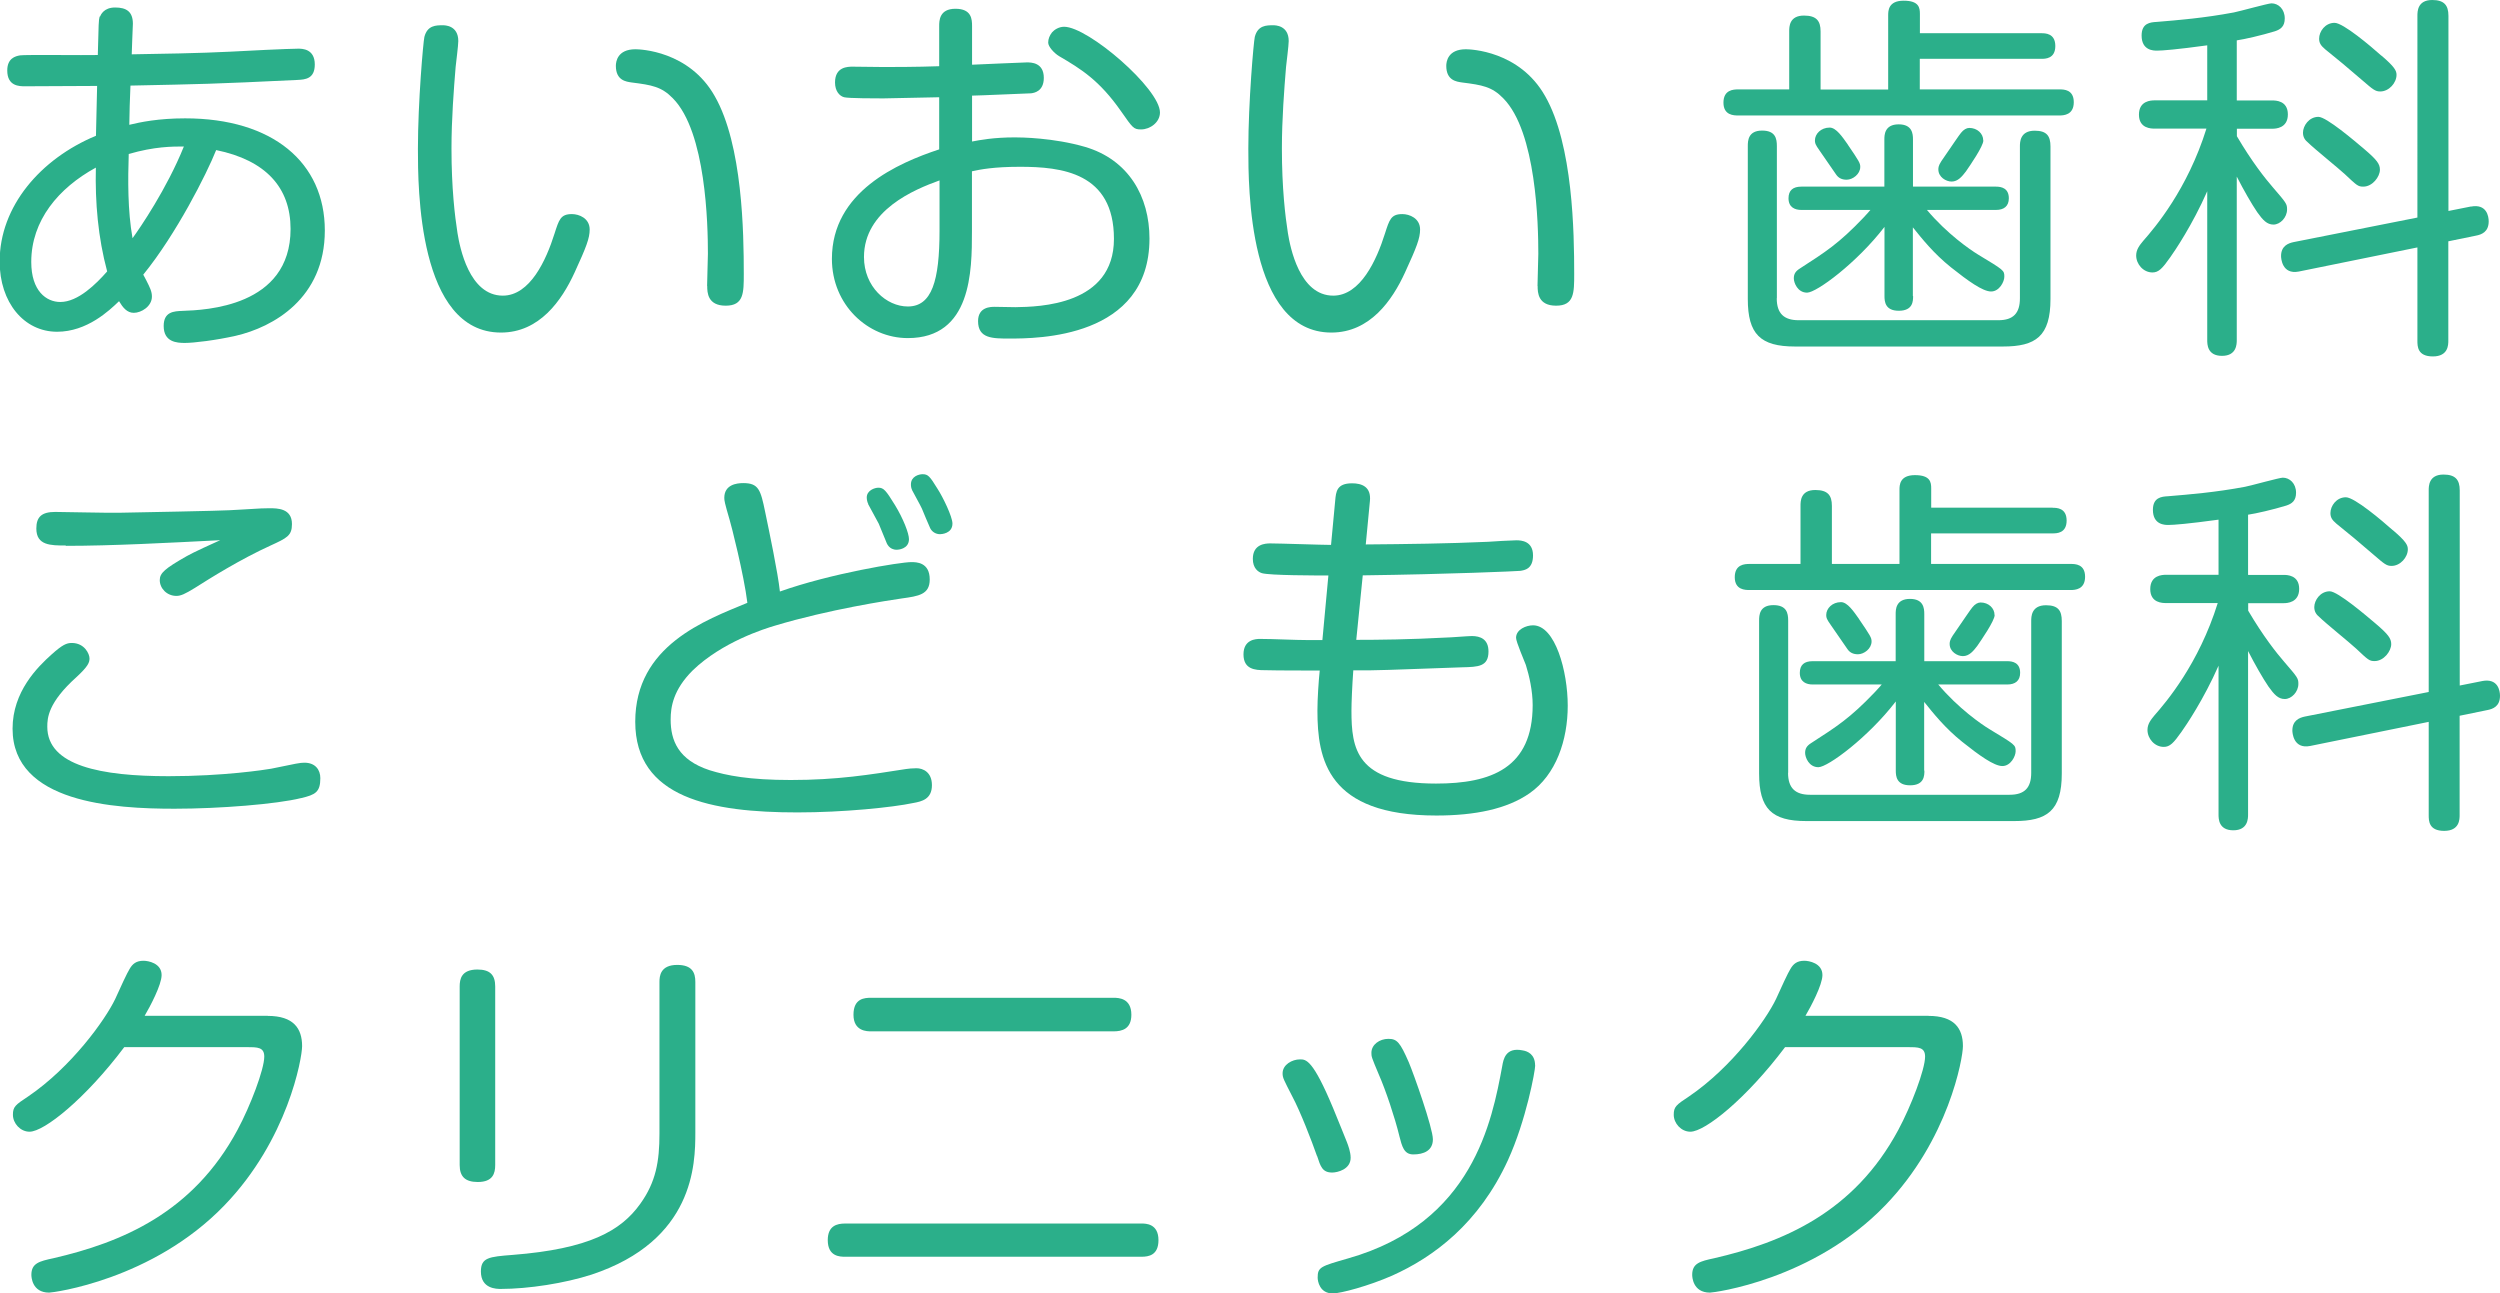
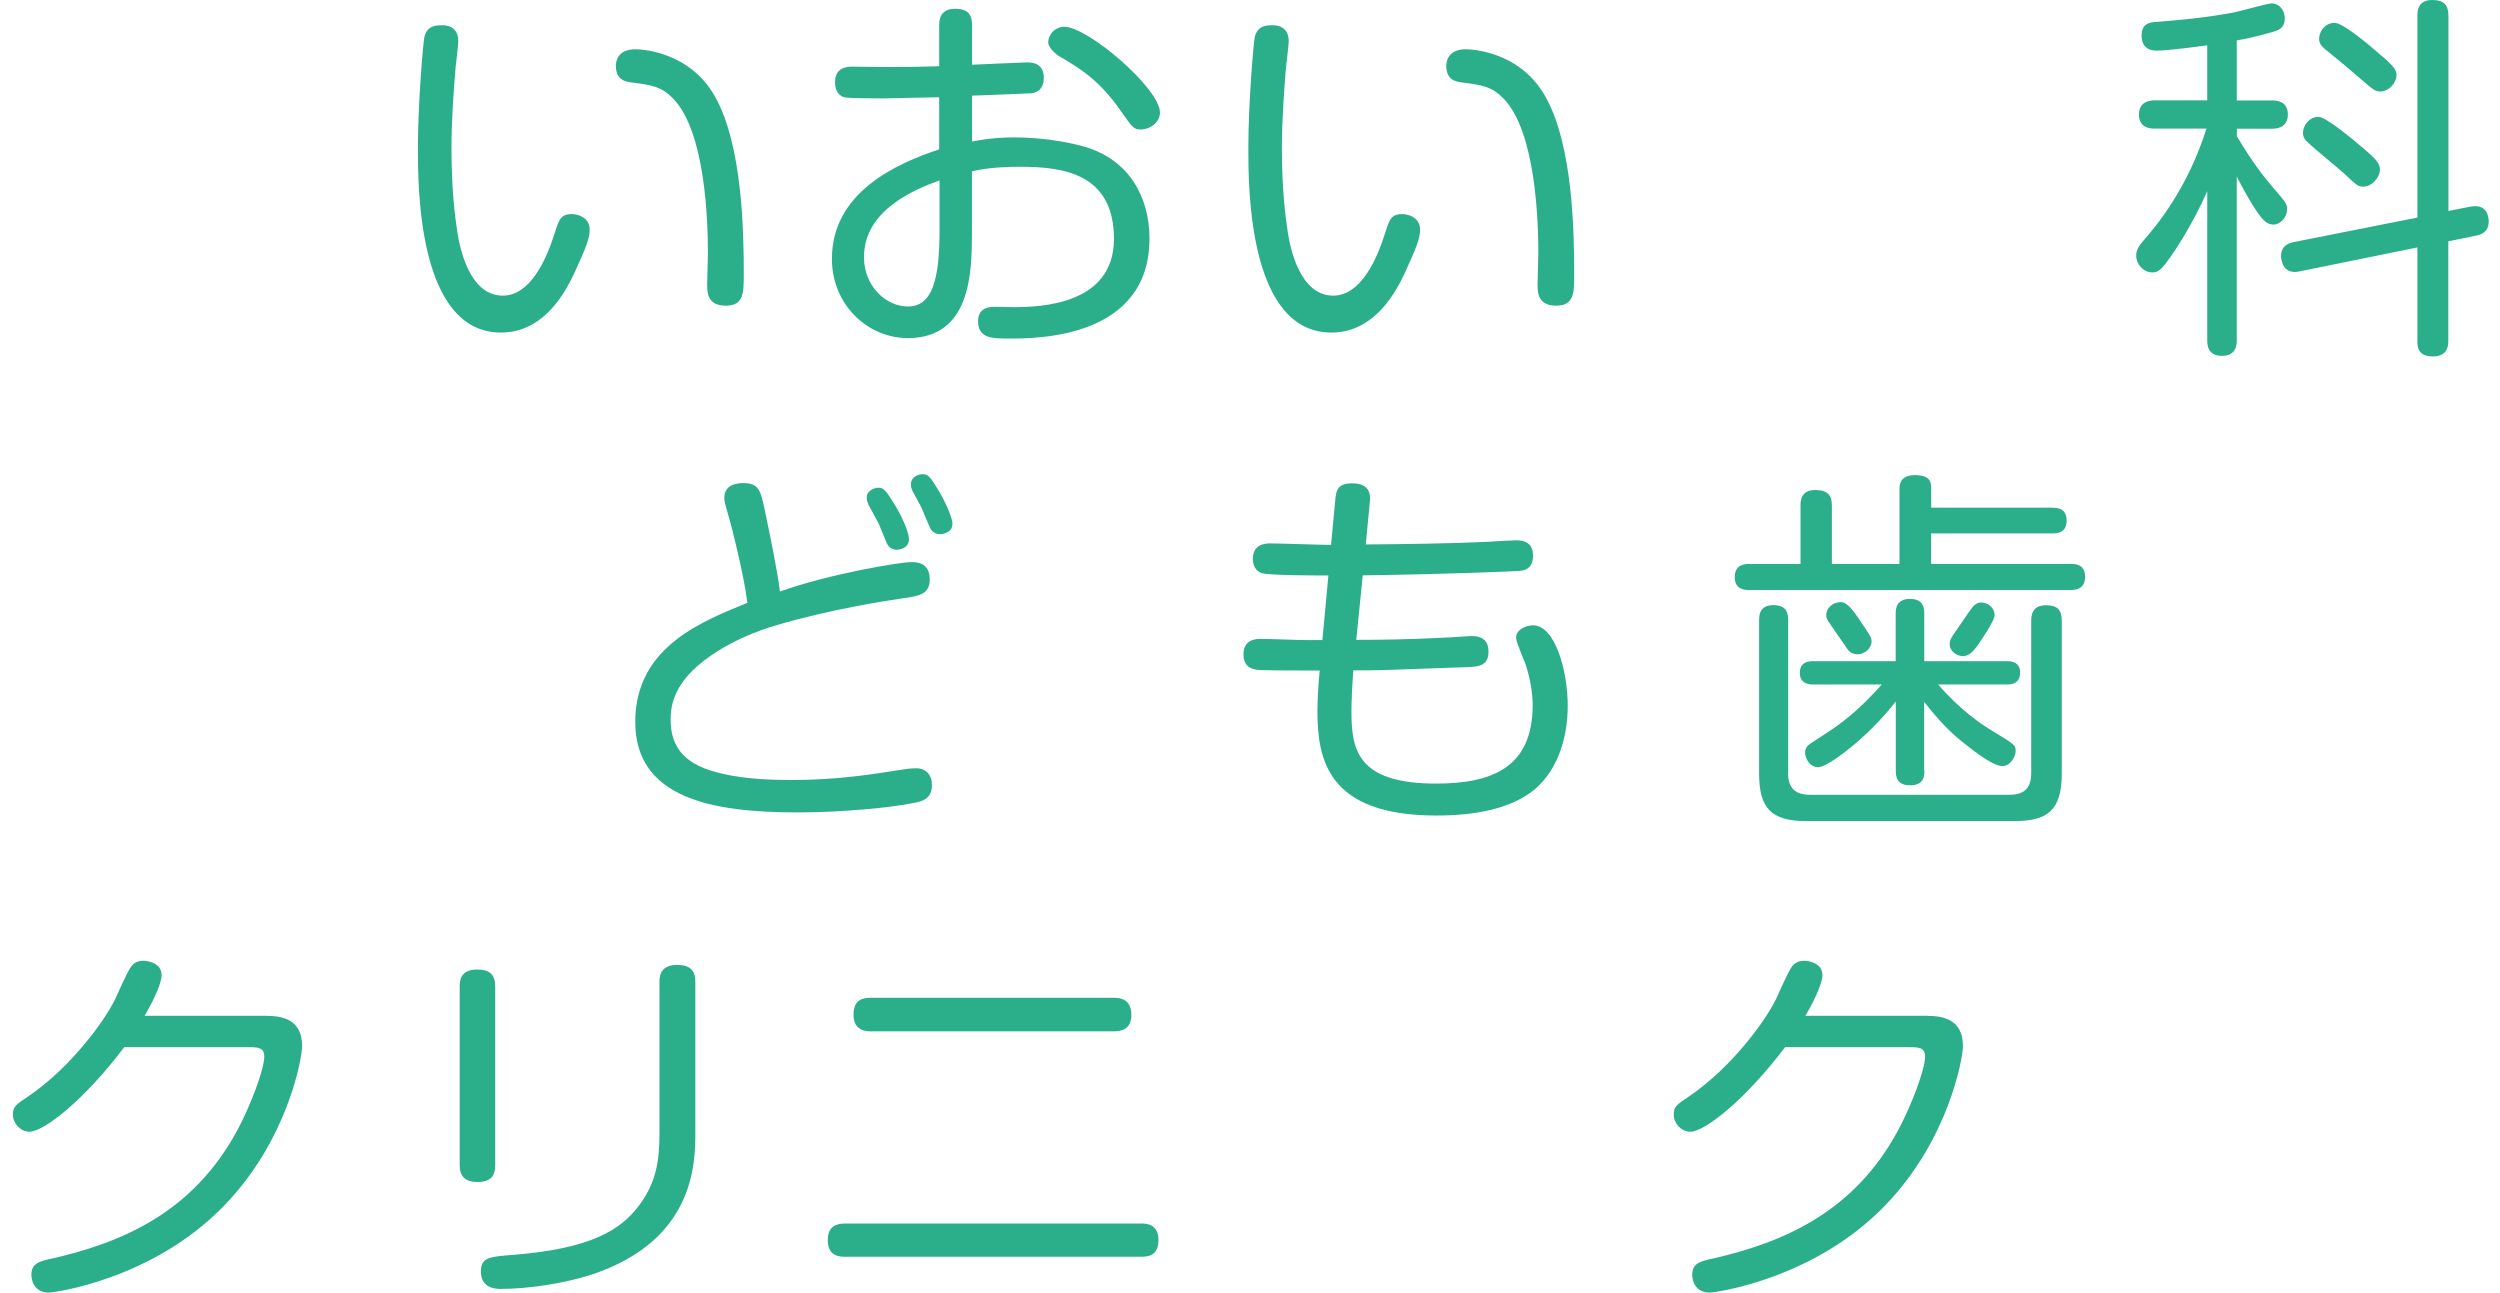
<svg xmlns="http://www.w3.org/2000/svg" id="_レイヤー_2" data-name="レイヤー 2" viewBox="0 0 216.73 112.12">
  <defs>
    <style>
      .cls-1 {
        fill: #2baf8a;
      }
    </style>
  </defs>
  <g id="contents">
    <g>
-       <path class="cls-1" d="m8.67,1.44c.07-.16.33-.79,1.31-.79s1.54.36,1.54,1.41c0,.07-.1,2.39-.1,2.65,2.03-.03,6.09-.1,8.54-.23,1.18-.07,5.11-.26,5.89-.26.33,0,1.44,0,1.44,1.37,0,1.24-.82,1.31-1.51,1.34-7.46.36-8.31.36-14.47.49-.07,1.67-.07,1.87-.1,3.4.95-.23,2.52-.56,4.84-.56,7.59,0,12.11,3.83,12.11,9.72s-4.48,8.38-7.72,9.13c-1.73.39-3.63.62-4.42.62-.69,0-1.83-.07-1.83-1.47,0-1.24.88-1.28,1.64-1.31,1.93-.07,9.36-.33,9.36-7.1,0-3.6-2.16-5.96-6.45-6.84-.82,2.06-3.47,7.3-6.32,10.8.07.13.13.26.26.49.33.65.49.98.49,1.41,0,.85-.92,1.41-1.57,1.41-.59,0-.95-.46-1.28-1.01-.85.82-2.78,2.65-5.37,2.65-2.88,0-4.98-2.55-4.98-6.09,0-4.78,3.54-8.9,8.35-10.9l.1-4.32c-.98,0-5.37.03-6.25.03-.49,0-1.54,0-1.54-1.37,0-1.05.69-1.24,1.11-1.31.39-.07,5.66,0,6.74-.03.07-2.75.07-3.01.16-3.34Zm-.36,13.09c-3.24,1.77-5.6,4.58-5.6,8.18,0,2.52,1.31,3.47,2.52,3.47,1.54,0,3.11-1.57,4.06-2.65-.79-2.95-1.05-5.96-.98-9Zm7.63-1.83c-1.01,0-2.55,0-4.78.65-.07,2.19-.1,4.88.33,7.3.62-.85,2.98-4.29,4.45-7.95Z" />
      <path class="cls-1" d="m39.73,3.57c0,.36-.2,1.93-.23,2.23-.16,1.93-.36,4.55-.36,7.07,0,3.44.29,5.86.52,7.33.2,1.24,1.01,5.43,3.93,5.43,2.36,0,3.76-3.08,4.48-5.37.39-1.21.52-1.7,1.51-1.7.62,0,1.54.36,1.54,1.34,0,.75-.29,1.51-1.31,3.73-1.11,2.42-3.04,5.2-6.38,5.2-7.2,0-7.2-12.63-7.2-15.94,0-4.03.46-9.26.56-9.69.26-1.01,1.01-1.01,1.6-1.01.16,0,1.34,0,1.34,1.37Zm21.57,21.21c0-.43.07-2.39.07-2.78,0-2.52-.16-10.57-3.04-13.48-.98-1.01-1.83-1.15-3.57-1.37-.46-.07-1.37-.16-1.37-1.44,0-.36.13-1.44,1.7-1.44.39,0,4.65.13,6.87,4.06,2.42,4.22,2.52,11.88,2.52,15.42,0,1.64,0,2.75-1.57,2.75s-1.6-1.15-1.6-1.7Z" />
      <path class="cls-1" d="m84.26,12.27c.69-.13,1.87-.36,3.73-.36.52,0,3.34.03,6.06.82,3.8,1.11,5.6,4.32,5.6,7.95,0,8.67-9.79,8.67-12.14,8.67-1.47,0-2.72,0-2.72-1.51,0-1.24,1.11-1.24,1.44-1.24.29,0,1.54.03,1.8.03,2.06-.03,8.54-.16,8.54-5.92s-4.55-6.25-8.15-6.25c-2.26,0-3.44.23-4.16.39v5.2c0,3.44-.03,9.26-5.56,9.26-3.47,0-6.58-2.88-6.58-6.87,0-5.83,5.73-8.31,9.3-9.49v-4.52c-.62,0-4.19.1-4.84.1-.59,0-3.04,0-3.4-.1-.39-.1-.79-.52-.79-1.28,0-1.37,1.11-1.37,1.54-1.37s2.29.03,2.68.03c.65,0,2.88,0,4.81-.07v-3.47c0-.46,0-1.51,1.41-1.51s1.44.92,1.44,1.51v3.34c.75-.03,4.48-.2,4.75-.2.36,0,1.47,0,1.47,1.34,0,1.18-.85,1.31-1.11,1.34-.16,0-4.62.2-5.11.2v3.96Zm-2.81,3.37c-2.19.79-6.55,2.59-6.55,6.64,0,2.59,1.96,4.29,3.8,4.29,2.09,0,2.75-2.23,2.75-6.58v-4.35Zm10.8-13.32c2.09,0,8.31,5.37,8.31,7.43,0,.85-.85,1.47-1.64,1.47-.65,0-.72-.13-1.73-1.57-1.87-2.68-3.47-3.67-5.37-4.78-.43-.26-.95-.82-.95-1.18,0-.33.13-.62.33-.88.2-.23.59-.49,1.05-.49Z" />
      <path class="cls-1" d="m111.72,3.57c0,.36-.2,1.93-.23,2.23-.16,1.93-.36,4.55-.36,7.07,0,3.44.29,5.86.52,7.33.2,1.24,1.01,5.43,3.93,5.43,2.36,0,3.76-3.08,4.48-5.37.39-1.21.52-1.7,1.51-1.7.62,0,1.54.36,1.54,1.34,0,.75-.29,1.51-1.31,3.73-1.11,2.42-3.04,5.2-6.38,5.2-7.2,0-7.2-12.63-7.2-15.94,0-4.03.46-9.26.56-9.69.26-1.01,1.01-1.01,1.6-1.01.16,0,1.34,0,1.34,1.37Zm21.57,21.21c0-.43.07-2.39.07-2.78,0-2.52-.16-10.57-3.04-13.48-.98-1.01-1.83-1.15-3.57-1.37-.46-.07-1.37-.16-1.37-1.44,0-.36.13-1.44,1.7-1.44.39,0,4.65.13,6.87,4.06,2.42,4.22,2.52,11.88,2.52,15.42,0,1.64,0,2.75-1.57,2.75s-1.6-1.15-1.6-1.7Z" />
-       <path class="cls-1" d="m176.97,2.88c.33,0,1.21,0,1.21,1.11s-.88,1.11-1.21,1.11h-10.54v2.65h12.11c.36,0,1.24,0,1.24,1.11s-.88,1.15-1.24,1.15h-27.85c-.36,0-1.28,0-1.28-1.11s.85-1.15,1.28-1.15h4.42V2.72c0-.39,0-1.37,1.28-1.37,1.08,0,1.44.46,1.44,1.37v5.04h5.86V1.34c0-.39,0-1.28,1.34-1.28s1.41.62,1.41,1.15v1.67h10.54Zm-22.94,22.98c0,1.34.65,1.9,1.9,1.9h17.31c1.31,0,1.87-.62,1.87-1.9v-13.16c0-.36,0-1.37,1.28-1.37,1.05,0,1.37.46,1.37,1.37v13.22c0,3.24-1.28,4.12-4.12,4.12h-18.03c-3.01,0-4.09-1.08-4.09-4.12v-13.26c0-.46.03-1.34,1.24-1.34,1.15,0,1.28.69,1.28,1.34v13.19Zm11.82-.2c0,.43,0,1.28-1.24,1.28-1.18,0-1.24-.79-1.24-1.28v-5.99c-2.39,3.11-5.89,5.7-6.71,5.7s-1.15-.85-1.15-1.24.16-.62.52-.85c2.23-1.44,3.37-2.16,5.5-4.39.36-.39.52-.56.62-.69h-5.99c-.52,0-1.11-.2-1.11-1.01,0-.69.39-1.01,1.11-1.01h7.2v-4.09c0-.36,0-1.31,1.24-1.31,1.18,0,1.24.82,1.24,1.31v4.09h7.2c.46,0,1.11.13,1.11,1.01,0,.69-.43,1.01-1.11,1.01h-5.99c1.73,2.06,3.73,3.44,4.42,3.86,2.26,1.37,2.29,1.37,2.29,1.93,0,.43-.43,1.28-1.15,1.28s-2-.92-3.47-2.09c-1.51-1.21-2.52-2.49-3.31-3.47v5.96Zm-5.66-13.12c.98,1.44,1.08,1.6,1.08,1.93,0,.62-.65,1.11-1.18,1.11-.43,0-.72-.16-.92-.46-1.51-2.19-1.7-2.45-1.7-2.49-.1-.16-.13-.29-.13-.46,0-.56.52-1.11,1.28-1.11.56,0,1.11.82,1.57,1.47Zm11.75-.36c0,.49-1.15,2.16-1.51,2.68-.33.43-.69.88-1.24.88-.49,0-1.15-.39-1.15-1.05,0-.13,0-.33.26-.72,1.15-1.67,1.47-2.16,1.7-2.45.23-.29.49-.43.72-.43.69,0,1.21.49,1.21,1.08Z" />
      <path class="cls-1" d="m193.92,8.71h3.08c.26,0,1.34,0,1.34,1.21s-1.08,1.24-1.34,1.24h-3.08v.65c1.31,2.23,2.46,3.67,3.11,4.42,1.18,1.37,1.24,1.44,1.24,1.93,0,.69-.59,1.31-1.18,1.31-.56,0-.92-.39-1.41-1.08-.49-.72-1.15-1.87-1.77-3.08v14.17c0,.33,0,1.37-1.28,1.37s-1.28-1.01-1.28-1.37v-12.9c-1.28,2.91-2.81,5.17-3.21,5.73-.69.98-1.01,1.31-1.54,1.31-.79,0-1.41-.72-1.41-1.47,0-.52.29-.88.62-1.28.98-1.11,3.83-4.45,5.47-9.72h-4.48c-.29,0-1.37,0-1.37-1.21s1.05-1.24,1.37-1.24h4.55V3.93c-2.62.36-3.9.46-4.35.46-.29,0-1.34,0-1.34-1.31,0-1.08.75-1.15,1.31-1.18,1.9-.16,4.06-.33,6.68-.82.52-.1,2.98-.79,3.27-.79.59,0,1.15.49,1.15,1.31,0,.69-.36.95-.85,1.11-1.18.36-2.62.69-3.31.79v5.2Zm20.29,9.2c1.37-.26,1.54.85,1.54,1.28,0,.92-.62,1.15-1.11,1.24l-2.39.49v8.61c0,.36,0,1.37-1.34,1.37s-1.34-.88-1.34-1.37v-8.08l-10.28,2.09c-1.47.29-1.54-1.18-1.54-1.34,0-.88.62-1.11,1.08-1.21l10.74-2.13V1.37c0-.36,0-1.37,1.28-1.37,1.01,0,1.41.43,1.41,1.37v16.92l1.96-.39Zm-9.23-4.97c1.08.92,1.34,1.28,1.34,1.77,0,.62-.65,1.47-1.44,1.47-.46,0-.56-.1-1.6-1.08-.49-.46-2.75-2.29-3.17-2.72-.29-.23-.46-.49-.46-.88,0-.59.52-1.37,1.34-1.37.69,0,3.14,2.09,3.99,2.81Zm1.47-8.12c1.15.98,1.31,1.31,1.31,1.67,0,.69-.65,1.44-1.41,1.44-.43,0-.62-.16-1.57-.98-1.44-1.24-1.96-1.67-3.21-2.68-.39-.33-.52-.56-.52-.92,0-.62.52-1.37,1.34-1.37.75,0,3.14,2.03,4.06,2.85Z" />
-       <path class="cls-1" d="m26.09,69.19c-2.09.52-7.04.92-10.96.92-5.2,0-14.04-.49-14.04-6.94,0-3.21,2.16-5.34,3.4-6.45.92-.82,1.28-.98,1.73-.98,1.11,0,1.54.95,1.54,1.34,0,.36-.13.69-1.11,1.6-2.49,2.23-2.55,3.57-2.55,4.32,0,3.4,4.68,4.29,10.51,4.29,4.81,0,8.38-.56,8.9-.65,2.23-.46,2.49-.52,2.88-.52.95,0,1.38.62,1.38,1.34,0,1.21-.43,1.44-1.67,1.73ZM5.7,47.29c-1.31,0-2.55,0-2.55-1.47,0-1.01.46-1.44,1.64-1.44.88,0,4.81.1,5.6.07,8.44-.16,9.39-.2,10.28-.26,2.06-.13,2.29-.13,2.68-.13.69,0,1.96,0,1.96,1.37,0,1.01-.43,1.21-1.87,1.87-2.59,1.18-5.2,2.81-6.55,3.67-.85.52-1.21.69-1.6.69-.82,0-1.44-.65-1.44-1.37,0-.62.46-1.01,2.36-2.09.43-.26,2.45-1.18,2.88-1.37-4.48.23-9.39.49-13.39.49Z" />
      <path class="cls-1" d="m79,48.73c.43,0,1.6,0,1.6,1.51,0,1.31-.98,1.44-2.42,1.64-1.11.16-6.32.95-11,2.36-.88.26-4.58,1.41-7.14,3.89-1.67,1.67-1.9,3.14-1.9,4.25,0,1.8.65,3.5,3.37,4.39,1.47.46,3.44.85,7.04.85,4.06,0,6.84-.46,9.98-.95.2-.03.56-.07.92-.07.56,0,1.34.33,1.34,1.47,0,1.21-.88,1.41-1.6,1.54-1.83.39-6.12.82-10.05.82-7.46,0-14.07-1.24-14.07-7.86s6.09-8.8,9.72-10.31c-.29-2.42-1.44-6.91-1.54-7.2-.43-1.47-.46-1.67-.46-1.9,0-1.15,1.08-1.28,1.64-1.28,1.34,0,1.51.59,1.9,2.49.36,1.73,1.11,5.3,1.28,6.91,4.42-1.57,10.44-2.55,11.39-2.55Zm-3.73-5.04c-.07-.13-.13-.36-.13-.56,0-.62.69-.85,1.01-.85.46,0,.65.23,1.44,1.51.72,1.18,1.21,2.45,1.21,2.95,0,.88-.98.92-1.05.92-.69,0-.88-.56-.95-.75-.13-.33-.52-1.28-.62-1.51-.13-.26-.79-1.44-.92-1.7Zm3.8-1.21c-.07-.16-.1-.29-.1-.49,0-.69.69-.88,1.01-.88.46,0,.62.16,1.28,1.24.49.75,1.31,2.45,1.31,3.04,0,.88-.98.92-1.08.92-.36,0-.69-.2-.85-.52-.23-.49-.52-1.24-.72-1.7-.13-.29-.65-1.21-.85-1.6Z" />
      <path class="cls-1" d="m117.58,55.47c1.93,0,4.68-.03,7.79-.2.33,0,1.9-.13,2.23-.13.72,0,1.44.26,1.44,1.34,0,1.31-.88,1.34-2.29,1.37-1.24.03-6.74.26-7.89.26h-1.54c-.1,1.37-.16,2.81-.16,3.5,0,3.27.39,6.32,7.33,6.32,4.78,0,8.38-1.34,8.38-6.81,0-1.21-.29-2.52-.59-3.47-.13-.36-.85-2-.85-2.36,0-.72.88-1.08,1.47-1.08,1.93,0,3.01,3.99,3.01,6.97s-1.01,5.99-3.31,7.59c-1.96,1.37-4.75,1.93-8.08,1.93-9.46,0-10.31-4.88-10.31-9.1,0-1.01.1-2.52.2-3.47-1.21,0-3.7,0-4.78-.03-.82,0-1.83-.07-1.83-1.37s1.08-1.34,1.44-1.34c1.18,0,3.01.1,4.16.1h1.24l.52-5.6c-.98,0-5.11,0-5.76-.2-.33-.1-.79-.43-.79-1.24,0-1.28,1.08-1.34,1.51-1.34.82,0,4.52.13,5.27.13l.36-3.83c.07-.79.13-1.51,1.47-1.51.82,0,1.67.29,1.54,1.54l-.36,3.76c3.53-.03,7.07-.07,10.6-.23.36-.03,2.09-.13,2.46-.13.43,0,1.44.07,1.44,1.31,0,1.18-.72,1.28-1.11,1.34-.23.03-6.15.29-13.65.39l-.56,5.56Z" />
      <path class="cls-1" d="m177.95,44.02c.33,0,1.21,0,1.21,1.11s-.88,1.11-1.21,1.11h-10.54v2.65h12.11c.36,0,1.24,0,1.24,1.11s-.88,1.15-1.24,1.15h-27.85c-.36,0-1.28,0-1.28-1.11s.85-1.15,1.28-1.15h4.42v-5.04c0-.39,0-1.37,1.28-1.37,1.08,0,1.44.46,1.44,1.37v5.04h5.86v-6.42c0-.39,0-1.28,1.34-1.28s1.41.62,1.41,1.15v1.67h10.54Zm-22.94,22.98c0,1.34.65,1.9,1.9,1.9h17.31c1.31,0,1.87-.62,1.87-1.9v-13.16c0-.36,0-1.37,1.28-1.37,1.05,0,1.37.46,1.37,1.37v13.22c0,3.24-1.28,4.12-4.12,4.12h-18.03c-3.01,0-4.09-1.08-4.09-4.12v-13.26c0-.46.03-1.34,1.24-1.34,1.15,0,1.28.69,1.28,1.34v13.19Zm11.82-.2c0,.43,0,1.28-1.24,1.28-1.18,0-1.24-.79-1.24-1.28v-5.99c-2.39,3.11-5.89,5.7-6.71,5.7s-1.15-.85-1.15-1.24.16-.62.52-.85c2.23-1.44,3.37-2.16,5.5-4.39.36-.39.52-.56.62-.69h-5.99c-.52,0-1.11-.2-1.11-1.01,0-.69.39-1.01,1.11-1.01h7.2v-4.09c0-.36,0-1.31,1.24-1.31,1.18,0,1.24.82,1.24,1.31v4.09h7.2c.46,0,1.11.13,1.11,1.01,0,.69-.43,1.01-1.11,1.01h-5.99c1.73,2.06,3.73,3.44,4.42,3.86,2.26,1.37,2.29,1.37,2.29,1.93,0,.43-.43,1.28-1.15,1.28s-2-.92-3.47-2.09c-1.51-1.21-2.52-2.49-3.31-3.47v5.96Zm-5.66-13.12c.98,1.44,1.08,1.6,1.08,1.93,0,.62-.65,1.11-1.18,1.11-.43,0-.72-.16-.92-.46-1.51-2.19-1.7-2.45-1.7-2.49-.1-.16-.13-.29-.13-.46,0-.56.52-1.11,1.28-1.11.56,0,1.11.82,1.57,1.47Zm11.75-.36c0,.49-1.15,2.16-1.51,2.68-.33.43-.69.88-1.24.88-.49,0-1.15-.39-1.15-1.05,0-.13,0-.33.26-.72,1.15-1.67,1.47-2.16,1.7-2.45.23-.29.49-.43.72-.43.69,0,1.21.49,1.21,1.08Z" />
-       <path class="cls-1" d="m194.9,49.84h3.08c.26,0,1.34,0,1.34,1.21s-1.08,1.24-1.34,1.24h-3.08v.65c1.31,2.23,2.46,3.67,3.11,4.42,1.18,1.37,1.24,1.44,1.24,1.93,0,.69-.59,1.31-1.18,1.31-.56,0-.92-.39-1.41-1.08-.49-.72-1.15-1.87-1.77-3.08v14.17c0,.33,0,1.37-1.28,1.37s-1.28-1.01-1.28-1.37v-12.9c-1.28,2.91-2.81,5.17-3.21,5.73-.69.98-1.01,1.31-1.54,1.31-.79,0-1.41-.72-1.41-1.47,0-.52.29-.88.62-1.28.98-1.11,3.83-4.45,5.47-9.72h-4.48c-.29,0-1.37,0-1.37-1.21s1.05-1.24,1.37-1.24h4.55v-4.78c-2.62.36-3.9.46-4.35.46-.29,0-1.34,0-1.34-1.31,0-1.08.75-1.15,1.31-1.18,1.9-.16,4.06-.33,6.68-.82.52-.1,2.98-.79,3.27-.79.59,0,1.15.49,1.15,1.31,0,.69-.36.95-.85,1.11-1.18.36-2.62.69-3.31.79v5.2Zm20.29,9.2c1.37-.26,1.54.85,1.54,1.28,0,.92-.62,1.15-1.11,1.24l-2.39.49v8.61c0,.36,0,1.37-1.34,1.37s-1.34-.88-1.34-1.37v-8.08l-10.28,2.09c-1.47.29-1.54-1.18-1.54-1.34,0-.88.62-1.11,1.08-1.21l10.74-2.13v-17.48c0-.36,0-1.37,1.28-1.37,1.01,0,1.41.43,1.41,1.37v16.92l1.96-.39Zm-9.23-4.97c1.08.92,1.34,1.28,1.34,1.77,0,.62-.65,1.47-1.44,1.47-.46,0-.56-.1-1.6-1.08-.49-.46-2.75-2.29-3.17-2.72-.29-.23-.46-.49-.46-.88,0-.59.52-1.37,1.34-1.37.69,0,3.14,2.09,3.99,2.81Zm1.47-8.12c1.15.98,1.31,1.31,1.31,1.67,0,.69-.65,1.44-1.41,1.44-.43,0-.62-.16-1.57-.98-1.44-1.24-1.96-1.67-3.21-2.68-.39-.33-.52-.56-.52-.92,0-.62.52-1.37,1.34-1.37.75,0,3.14,2.03,4.06,2.85Z" />
      <path class="cls-1" d="m23.21,88.07c2.23,0,2.98,1.08,2.98,2.62,0,1.05-1.24,8.12-6.74,13.81-6.25,6.48-14.89,7.56-15.19,7.56-1.51,0-1.54-1.41-1.54-1.54,0-1.01.69-1.18,1.9-1.44,5.92-1.37,12.11-3.93,15.97-11.13,1.11-2.06,2.32-5.24,2.32-6.35,0-.82-.59-.82-1.47-.82h-10.67c-3.37,4.48-6.94,7.33-8.21,7.33-.79,0-1.44-.72-1.44-1.47,0-.69.2-.85,1.34-1.6,3.7-2.52,6.64-6.58,7.53-8.44.39-.88,1.08-2.36,1.24-2.59.26-.46.59-.72,1.21-.72.39,0,1.57.2,1.57,1.24,0,.85-1.01,2.75-1.47,3.53h10.67Z" />
      <path class="cls-1" d="m42.93,101c0,.72-.2,1.47-1.51,1.47-1.08,0-1.57-.46-1.57-1.47v-15.48c0-.62.13-1.47,1.54-1.47,1.11,0,1.54.49,1.54,1.47v15.48Zm17.35-2.81c0,2.72-.1,9.36-9,12.31-2.32.75-5.47,1.24-7.86,1.24-.36,0-1.73,0-1.73-1.51,0-1.21.69-1.28,2.75-1.44,6.64-.52,9.39-2.09,11.06-4.42,1.37-1.9,1.67-3.7,1.67-6.09v-13.16c0-.49.07-1.47,1.54-1.47,1.31,0,1.57.69,1.57,1.47v13.06Z" />
      <path class="cls-1" d="m98.96,106.07c.36,0,1.47,0,1.47,1.44,0,1.31-.85,1.44-1.47,1.44h-25.69c-.43,0-1.51,0-1.51-1.44,0-1.24.79-1.44,1.51-1.44h25.69Zm-2.42-19.57c.43,0,1.54.03,1.54,1.47,0,1.24-.82,1.44-1.54,1.44h-21.01c-.36,0-1.54,0-1.54-1.44s.98-1.47,1.54-1.47h21.01Z" />
-       <path class="cls-1" d="m114.17,100.21c-.46-1.31-1.44-3.86-2.16-5.2-.72-1.41-.82-1.57-.82-1.96,0-.75.82-1.21,1.51-1.21.52,0,1.11,0,2.88,4.25.39.98,1.08,2.62,1.18,2.91.1.26.33.85.33,1.37,0,1.01-1.15,1.28-1.6,1.28-.85,0-1.01-.52-1.31-1.44Zm18.92-7.86c0,.49-.79,4.78-2.36,8.22-2.52,5.5-6.45,8.41-10.05,10.02-2,.88-4.45,1.54-5.14,1.54-1.15,0-1.31-1.08-1.31-1.37,0-.92.26-.98,2.65-1.67,10.83-3.08,12.47-11.95,13.35-16.66.1-.59.29-1.67,1.77-1.37.43.07,1.08.33,1.08,1.31Zm-11.78,6.12c-.39-1.6-1.18-3.96-1.77-5.3-.65-1.54-.65-1.57-.65-1.9,0-.72.72-1.21,1.47-1.21s1.01.29,1.77,2.03c.43,1.01,2.09,5.7,2.09,6.68s-.79,1.31-1.7,1.31c-.82,0-.98-.72-1.21-1.6Z" />
      <path class="cls-1" d="m167.19,88.07c2.23,0,2.98,1.08,2.98,2.62,0,1.05-1.24,8.12-6.74,13.81-6.25,6.48-14.89,7.56-15.19,7.56-1.51,0-1.54-1.41-1.54-1.54,0-1.01.69-1.18,1.9-1.44,5.92-1.37,12.11-3.93,15.97-11.13,1.11-2.06,2.32-5.24,2.32-6.35,0-.82-.59-.82-1.47-.82h-10.67c-3.37,4.48-6.94,7.33-8.21,7.33-.79,0-1.44-.72-1.44-1.47,0-.69.2-.85,1.34-1.6,3.7-2.52,6.64-6.58,7.53-8.44.39-.88,1.08-2.36,1.24-2.59.26-.46.59-.72,1.21-.72.39,0,1.57.2,1.57,1.24,0,.85-1.01,2.75-1.47,3.53h10.67Z" />
    </g>
  </g>
</svg>